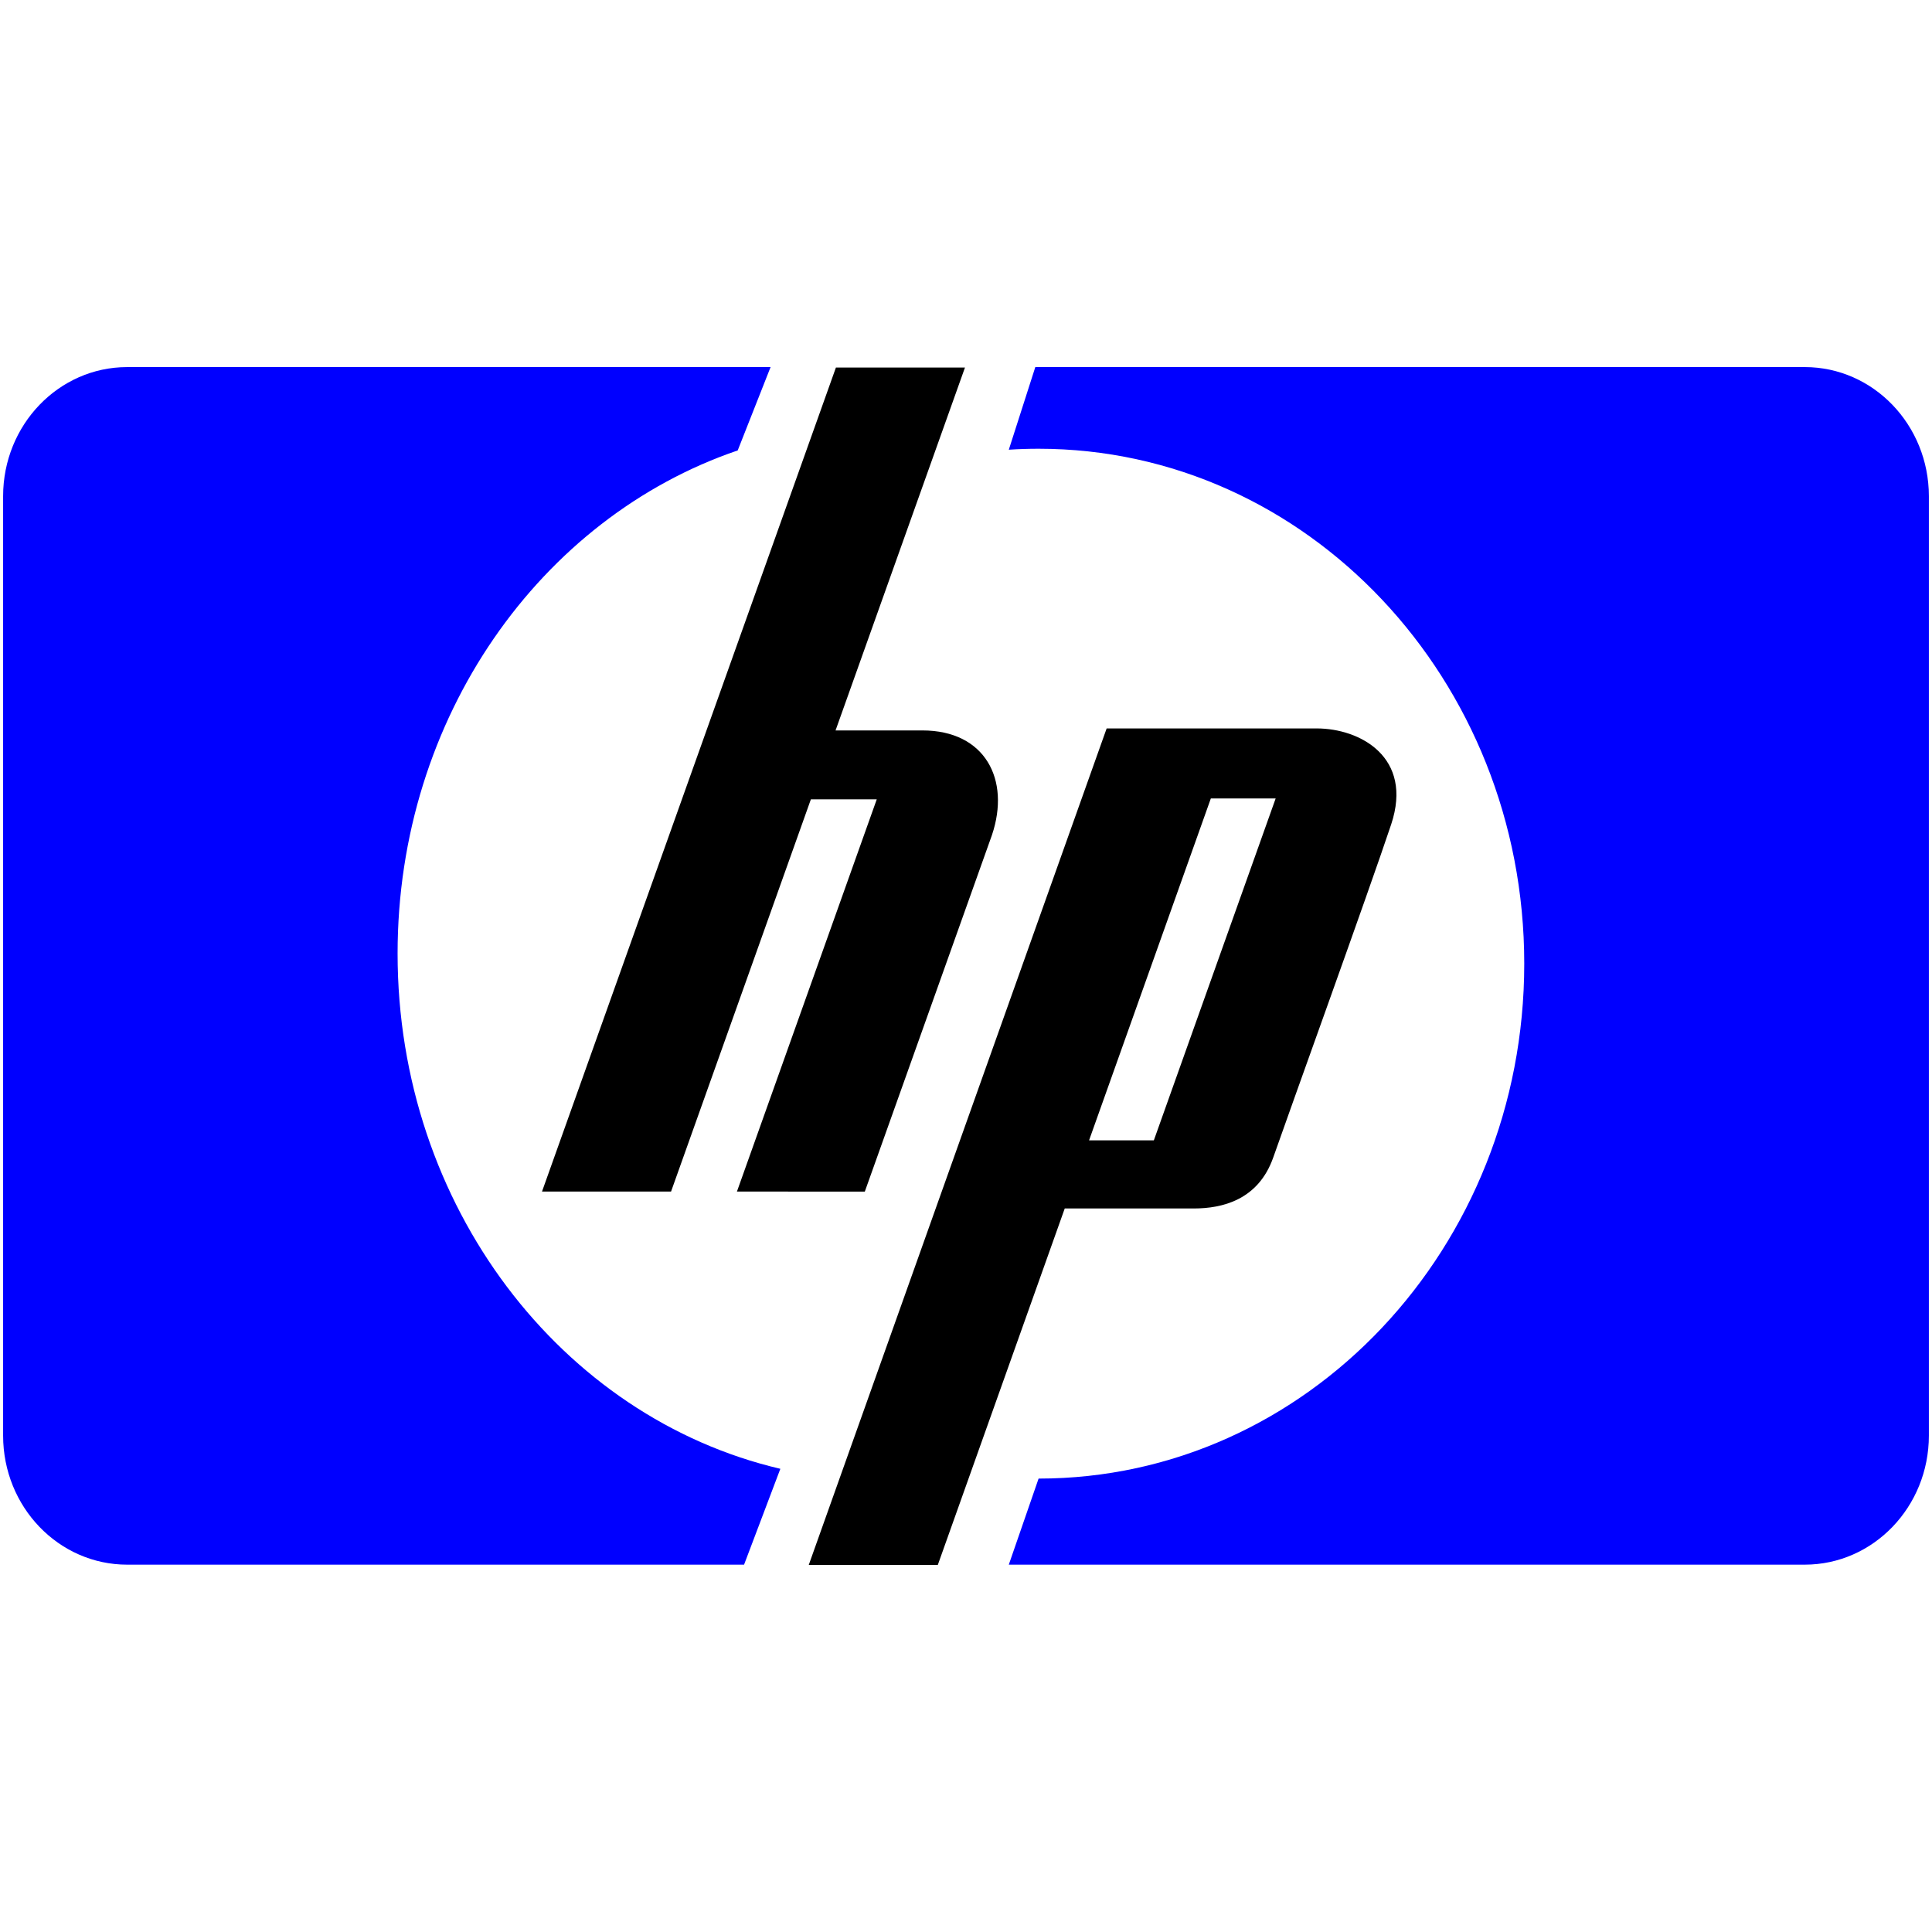
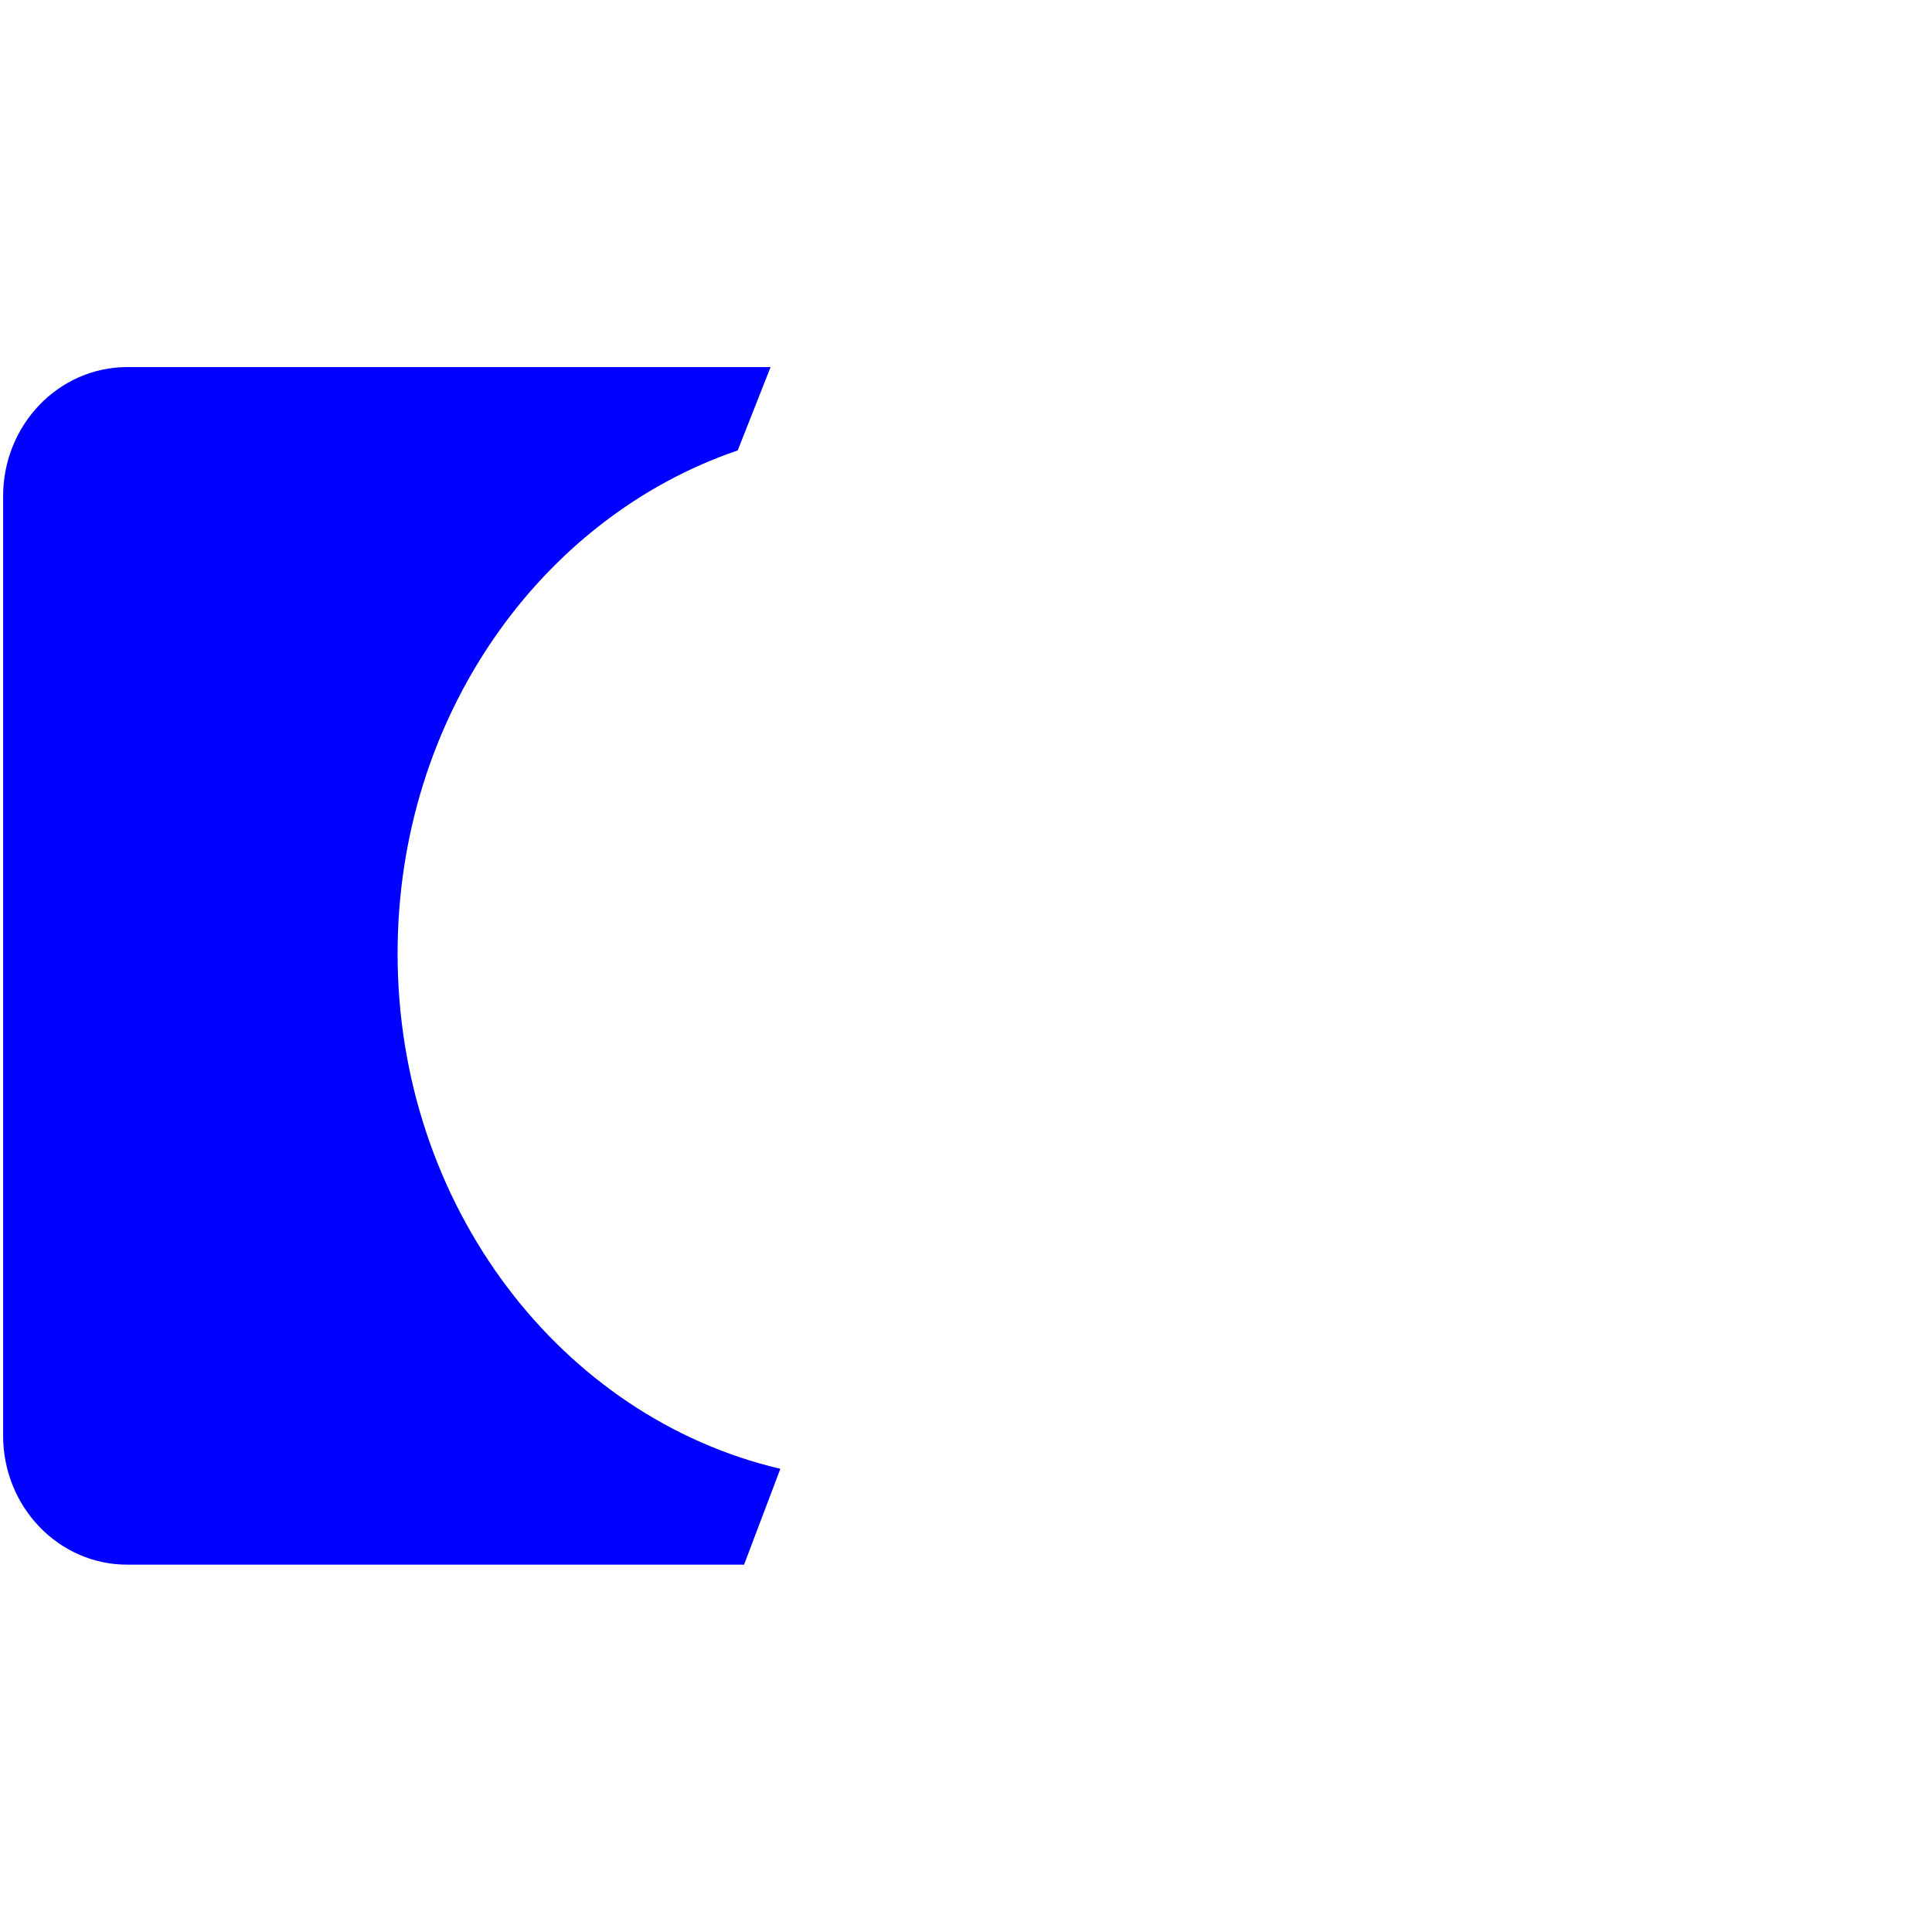
<svg xmlns="http://www.w3.org/2000/svg" version="1.1" id="Layer_1" x="0px" y="0px" width="300px" height="300px" viewBox="0 0 300 300" xml:space="preserve">
  <g id="layer1" transform="translate(0 -262.66)">
-     <path id="path2384" fill="#0000FF" d="M161.271,492.254c41.644,0,75.414-35.802,75.414-79.962 c0-44.149-33.771-79.952-75.414-79.952c-1.554,0-3.1,0.05-4.624,0.151l4.115-12.83h119.479c10.638,0,19.272,8.978,19.272,20.046 v145.874c0,11.068-8.635,20.038-19.272,20.038H156.646L161.271,492.254" />
    <path id="path2386" fill="#0000FF" d="M119.656,319.662H19.75c-10.639,0-19.266,8.978-19.266,20.045v145.874 c0,11.069,8.627,20.039,19.266,20.039h95.789l5.634-14.885c-33.97-7.953-59.435-40.757-59.435-80.018 c0-36.662,22.208-67.69,52.813-78.113L119.656,319.662" />
-     <path id="path2388" d="M179.17,439.729h-10.06l18.908-53.085h10.065L179.17,439.729 M204.449,375.769H171.84l-46.255,129.89h20.038 l19.709-55.348h20.046c4.431,0,10.016-1.324,12.335-7.932c2.306-6.615,14.833-41.288,18.306-51.704 c3.466-10.43-4.818-14.905-11.568-14.905L204.449,375.769z" />
-     <path id="path2390" d="M154.027,392.334l-19.738,55.354H114.43l21.713-60.911h-10.229L104.2,447.688H84.161l45.64-127.956h20.039 l-20.096,56.35h13.495C152.955,376.082,156.942,383.701,154.027,392.334" />
  </g>
</svg>